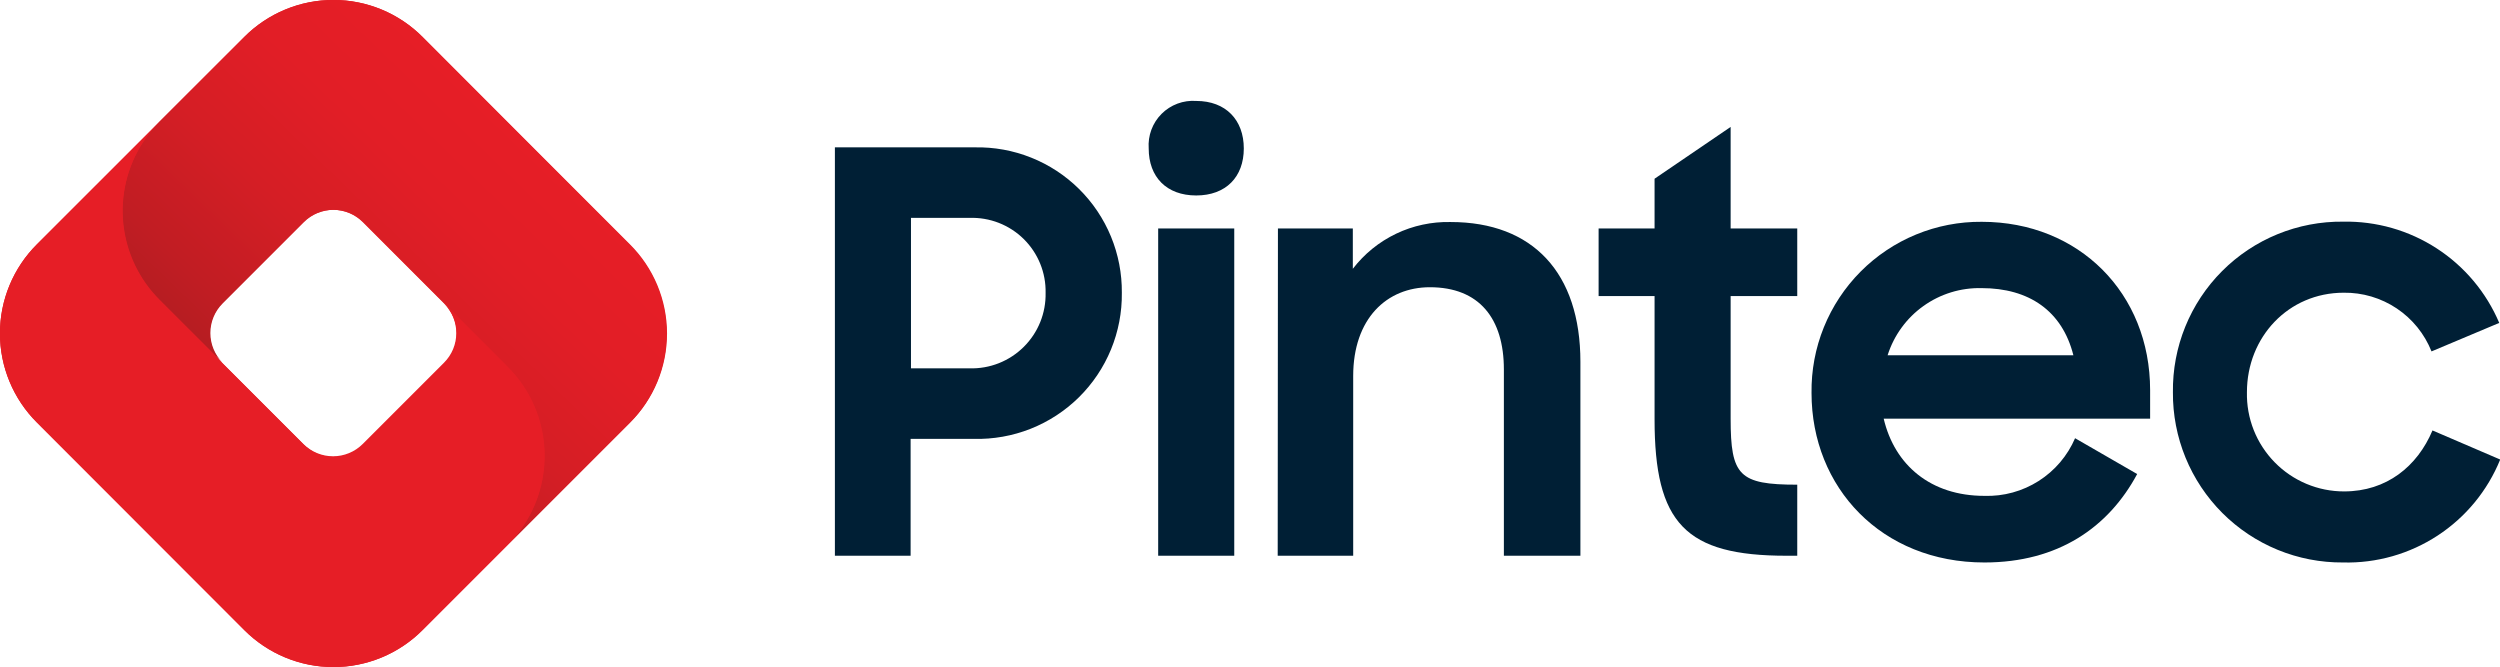
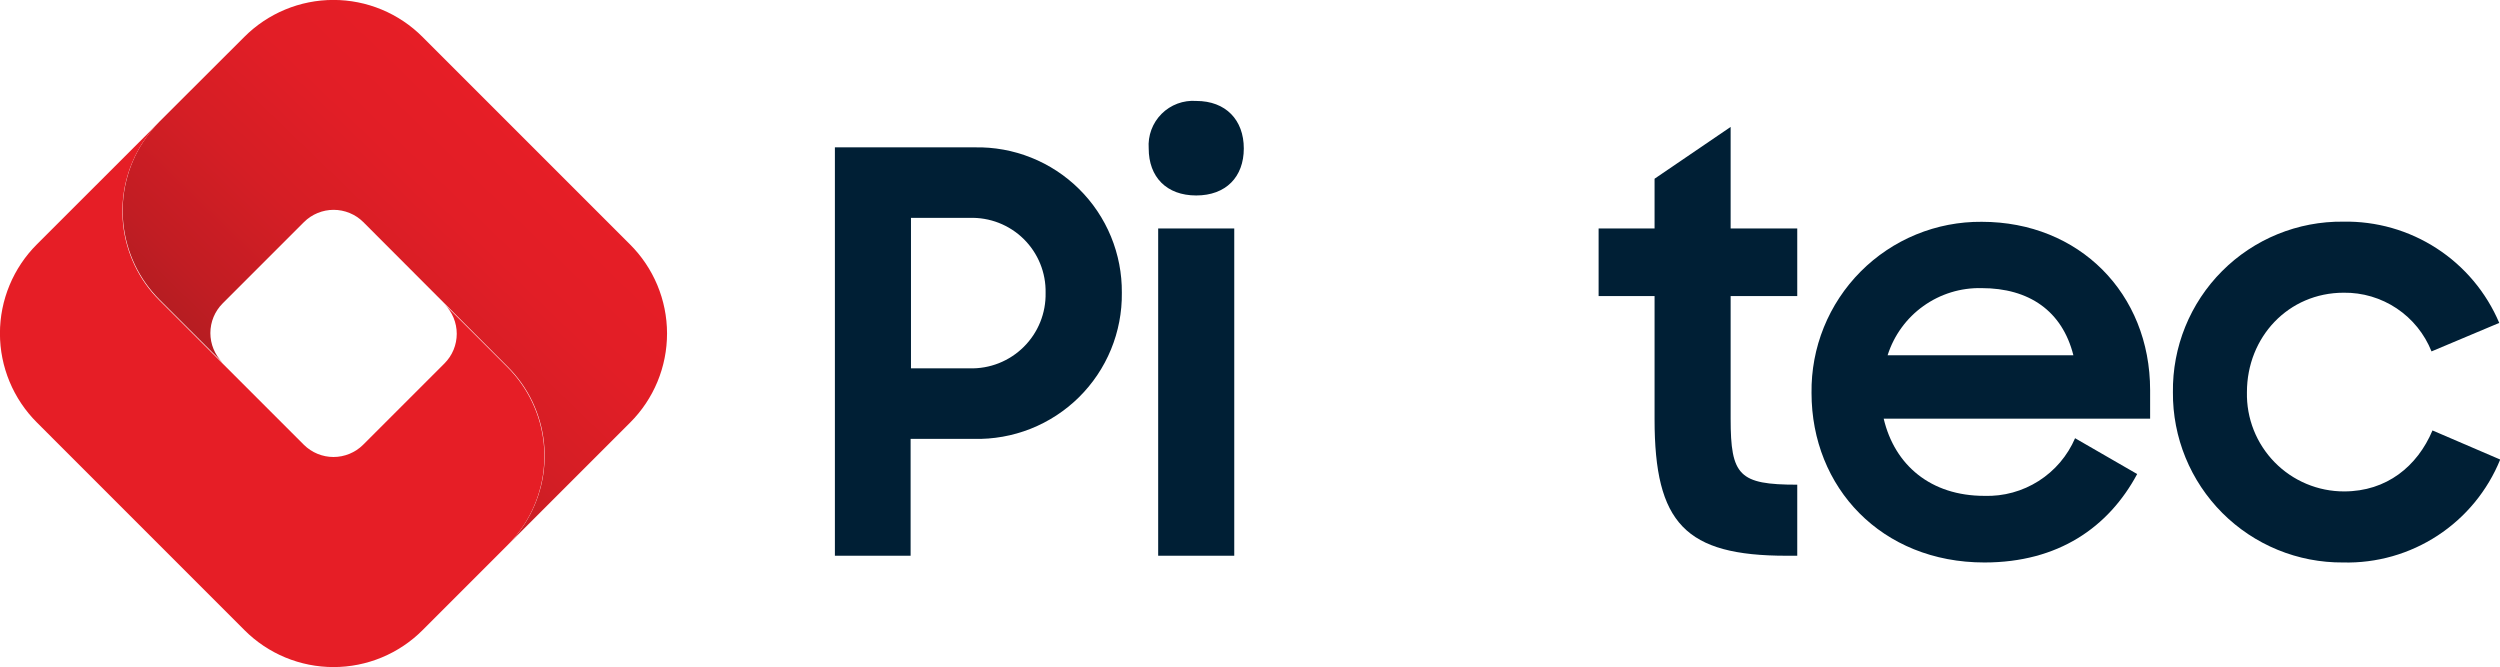
<svg xmlns="http://www.w3.org/2000/svg" version="1.2" baseProfile="tiny-ps" viewBox="0 0 1637 437" width="1637" height="437">
  <title>logo-en-svg</title>
  <defs>
    <linearGradient id="grd1" gradientUnits="userSpaceOnUse" x1="344.263" y1="89.442" x2="174.227" y2="265.508">
      <stop offset="0" stop-color="#e61e26" />
      <stop offset="0.28" stop-color="#e21e26" />
      <stop offset="0.58" stop-color="#d51e25" />
      <stop offset="0.88" stop-color="#c11d23" />
      <stop offset="1" stop-color="#b61d22" />
    </linearGradient>
    <linearGradient id="grd2" gradientUnits="userSpaceOnUse" x1="22145.82" y1="-31750.854" x2="22145.82" y2="-49709.417">
      <stop offset="0" stop-color="#e61e26" />
      <stop offset="0.28" stop-color="#e21e26" />
      <stop offset="0.58" stop-color="#d51e25" />
      <stop offset="0.88" stop-color="#c11d23" />
      <stop offset="1" stop-color="#b61d22" />
    </linearGradient>
  </defs>
  <style>
		tspan { white-space:pre }
		.shp0 { fill: #001f35 } 
		.shp1 { fill: #e61e26 } 
		.shp2 { fill: url(#grd1) } 
		.shp3 { fill: url(#grd2) } 
	</style>
  <g id="Layer_2">
    <g id="Layer_1-2">
      <path id="Layer" fill-rule="evenodd" class="shp0" d="M546.69 96.49L638.24 96.49C650.87 96.23 663.43 98.51 675.16 103.19C686.9 107.87 697.58 114.86 706.56 123.75C715.55 132.63 722.66 143.23 727.47 154.91C732.28 166.6 734.7 179.13 734.58 191.76C734.73 204.47 732.31 217.08 727.48 228.83C722.64 240.58 715.49 251.24 706.44 260.17C697.39 269.09 686.64 276.1 674.82 280.78C663 285.45 650.36 287.7 637.66 287.38L596.27 287.38L596.27 363.9L546.69 363.9L546.69 96.49ZM596.51 142.67L596.51 241.19L634.85 241.19C641.41 241.38 647.93 240.23 654.04 237.82C660.14 235.4 665.69 231.77 670.35 227.15C675 222.53 678.68 217.01 681.14 210.93C683.6 204.84 684.8 198.32 684.66 191.76C684.79 185.22 683.59 178.72 681.12 172.65C678.65 166.59 674.98 161.1 670.31 156.5C665.65 151.91 660.1 148.31 654 145.93C647.91 143.56 641.39 142.45 634.85 142.67L596.51 142.67Z" />
      <path id="Layer" class="shp0" d="M783.28 66.1C802.67 66.1 814.44 78.56 814.44 97.21C814.44 115.87 802.72 127.99 783.28 127.99C763.85 127.99 752.17 115.92 752.17 97.21C751.87 93.05 752.47 88.87 753.92 84.96C755.38 81.05 757.66 77.49 760.61 74.54C763.56 71.59 767.12 69.31 771.03 67.85C774.94 66.4 779.12 65.8 783.28 66.1L783.28 66.1ZM758.37 149.6L808.19 149.6L808.19 363.9L758.37 363.9L758.37 149.6Z" />
-       <path id="Layer" class="shp0" d="M836.79 149.6L885.83 149.6L885.83 176.01C889.57 171.14 893.87 166.72 898.64 162.85C903.42 158.98 908.63 155.69 914.17 153.04C919.71 150.38 925.55 148.39 931.56 147.11C937.57 145.82 943.7 145.24 949.85 145.38C1003.74 145.38 1034.85 178.68 1034.85 236.93L1034.85 363.9L984.74 363.9L984.74 241.92C984.74 208.58 968.65 188.08 936.28 188.08C908.07 188.08 886.07 208.58 886.07 246.23L886.07 363.9L836.64 363.9L836.79 149.6Z" />
      <path id="Layer" class="shp0" d="M1046.77 149.6L1083.41 149.6L1083.41 117.03L1133.22 83.11L1133.22 149.6L1176.84 149.6L1176.84 193.85L1133.22 193.85L1133.22 274.15C1133.22 311.51 1138.75 317.37 1176.84 317.37L1176.84 363.9L1169.86 363.9C1103.57 363.9 1083.41 342.67 1083.41 274.53L1083.41 193.85L1046.77 193.85L1046.77 149.6Z" />
      <path id="Layer" fill-rule="evenodd" class="shp0" d="M1186.19 257.33C1185.99 242.61 1188.72 227.99 1194.24 214.34C1199.76 200.69 1207.96 188.27 1218.34 177.83C1228.72 167.39 1241.09 159.13 1254.71 153.53C1268.33 147.93 1282.93 145.12 1297.65 145.24C1361.38 145.24 1407.9 192.1 1407.9 255.49L1407.9 274.15L1233.44 274.15C1240.62 304.58 1264.22 324.69 1299.4 324.69C1305.63 324.89 1311.86 324.15 1317.88 322.5C1323.9 320.85 1329.63 318.31 1334.9 314.96C1340.16 311.61 1344.89 307.5 1348.94 302.75C1352.98 298 1356.3 292.67 1358.76 286.94L1399.42 310.4C1380.72 345.24 1347.76 368.31 1299.4 368.31C1231.99 368.31 1186.19 319.22 1186.19 257.33ZM1357.65 232.62C1350.33 203.54 1328.57 188.66 1297.56 188.66C1290.79 188.5 1284.03 189.43 1277.56 191.42C1271.08 193.42 1264.97 196.44 1259.46 200.38C1253.94 204.31 1249.1 209.11 1245.12 214.59C1241.13 220.07 1238.06 226.16 1236.01 232.62L1357.65 232.62Z" />
      <path id="Layer" class="shp0" d="M1422.83 256.85C1422.64 242.14 1425.38 227.55 1430.91 213.93C1436.44 200.3 1444.64 187.92 1455.03 177.51C1465.41 167.1 1477.78 158.88 1491.39 153.32C1505 147.76 1519.59 144.98 1534.29 145.14C1545.09 144.94 1555.85 146.34 1566.23 149.3C1576.61 152.27 1586.49 156.76 1595.55 162.64C1604.61 168.51 1612.74 175.7 1619.68 183.97C1626.62 192.24 1632.29 201.5 1636.5 211.44L1592.16 230.1C1589.88 224.4 1586.76 219.07 1582.9 214.3C1579.04 209.53 1574.48 205.37 1569.38 201.96C1564.28 198.55 1558.69 195.93 1552.81 194.18C1546.93 192.44 1540.82 191.59 1534.68 191.67C1498.38 191.67 1471.29 220.74 1471.29 256.85C1471.11 265.31 1472.62 273.73 1475.74 281.61C1478.86 289.48 1483.52 296.65 1489.45 302.7C1495.37 308.75 1502.45 313.56 1510.26 316.83C1518.07 320.11 1526.45 321.79 1534.92 321.78C1562.79 321.78 1582.9 305.31 1592.79 281.85L1637.13 300.9C1633.02 311.02 1627.39 320.47 1620.45 328.91C1613.51 337.35 1605.33 344.69 1596.19 350.67C1587.04 356.66 1577.05 361.23 1566.54 364.22C1556.02 367.21 1545.12 368.59 1534.2 368.31C1519.53 368.41 1505 365.6 1491.43 360.03C1477.87 354.47 1465.55 346.26 1455.18 335.89C1444.82 325.51 1436.62 313.18 1431.07 299.62C1425.52 286.05 1422.71 271.51 1422.83 256.85L1422.83 256.85Z" />
-       <path id="Layer" fill-rule="evenodd" class="shp1" d="M159.92 24.23C167.58 16.54 176.68 10.43 186.7 6.27C196.72 2.1 207.47 -0.04 218.32 -0.04C229.17 -0.04 239.92 2.1 249.94 6.27C259.96 10.43 269.06 16.54 276.72 24.23L412.26 160.26C419.93 167.91 426.02 177.01 430.17 187.01C434.32 197.02 436.46 207.75 436.46 218.59C436.46 229.42 434.32 240.15 430.17 250.16C426.02 260.17 419.93 269.26 412.26 276.91L276.57 412.6C268.92 420.27 259.83 426.36 249.82 430.51C239.81 434.66 229.08 436.8 218.25 436.8C207.41 436.8 196.68 434.66 186.67 430.51C176.67 426.36 167.58 420.27 159.92 412.6L24.23 276.72C16.54 269.06 10.43 259.96 6.27 249.94C2.1 239.92 -0.04 229.17 -0.04 218.32C-0.04 207.47 2.1 196.72 6.27 186.7C10.43 176.68 16.54 167.58 24.23 159.92L159.92 24.23ZM237.46 145.38C234.91 142.85 231.89 140.83 228.56 139.46C225.24 138.09 221.67 137.38 218.08 137.38C214.48 137.38 210.92 138.09 207.59 139.46C204.27 140.83 201.24 142.85 198.69 145.38L145.38 198.69C142.83 201.23 140.8 204.25 139.42 207.58C138.03 210.91 137.32 214.47 137.32 218.08C137.32 221.68 138.03 225.25 139.42 228.57C140.8 231.9 142.83 234.92 145.38 237.46L198.69 290.77C201.24 293.31 204.27 295.32 207.59 296.69C210.92 298.07 214.48 298.77 218.08 298.77C221.67 298.77 225.24 298.07 228.56 296.69C231.89 295.32 234.91 293.31 237.46 290.77L290.77 237.46C293.31 234.91 295.33 231.89 296.71 228.57C298.08 225.24 298.79 221.68 298.79 218.08C298.79 214.48 298.08 210.91 296.71 207.59C295.33 204.26 293.31 201.24 290.77 198.69L237.46 145.38Z" />
      <path id="Layer" class="shp2" d="M412.6 276.72L332.49 356.82C333.52 355.8 334.51 354.75 335.47 353.68C336.44 352.6 337.38 351.5 338.28 350.38C339.19 349.25 340.06 348.1 340.91 346.93C341.76 345.76 342.57 344.57 343.35 343.35C348.46 335.49 352.19 326.81 354.38 317.7C356.57 308.58 357.18 299.16 356.2 289.84C355.22 280.52 352.66 271.43 348.62 262.97C344.58 254.51 339.13 246.8 332.49 240.18L237.85 145.38C235.3 142.85 232.27 140.84 228.95 139.48C225.62 138.11 222.06 137.4 218.46 137.4C214.87 137.4 211.31 138.11 207.98 139.48C204.66 140.84 201.63 142.85 199.08 145.38L145.77 198.69C143.23 201.24 141.21 204.26 139.83 207.59C138.46 210.91 137.75 214.48 137.75 218.08C137.75 221.68 138.46 225.24 139.83 228.57C141.21 231.89 143.23 234.91 145.77 237.46L104.48 196.22C97.86 189.6 92.41 181.89 88.37 173.44C84.34 164.98 81.78 155.9 80.8 146.58C79.81 137.26 80.43 127.85 82.62 118.73C84.8 109.62 88.53 100.95 93.63 93.09C94.41 91.87 95.22 90.67 96.06 89.5C96.9 88.32 97.78 87.17 98.69 86.04C99.59 84.91 100.53 83.8 101.5 82.73C102.46 81.65 103.46 80.6 104.48 79.57L159.92 24.23C167.58 16.54 176.68 10.43 186.7 6.27C196.72 2.1 207.47 -0.04 218.32 -0.04C229.17 -0.04 239.92 2.1 249.94 6.27C259.96 10.43 269.06 16.54 276.72 24.23L412.41 159.92C420.11 167.57 426.23 176.66 430.41 186.67C434.6 196.68 436.76 207.43 436.78 218.28C436.79 229.13 434.67 239.88 430.52 249.91C426.37 259.94 420.28 269.05 412.6 276.72L412.6 276.72Z" />
      <path id="Layer" class="shp3" d="M332.49 356.82L276.72 412.6C269.06 420.27 259.97 426.36 249.96 430.51C239.96 434.66 229.23 436.8 218.39 436.8C207.56 436.8 196.83 434.66 186.82 430.51C176.81 426.36 167.72 420.27 160.07 412.6L24.23 276.72C16.54 269.06 10.43 259.96 6.27 249.94C2.1 239.92 -0.04 229.17 -0.04 218.32C-0.04 207.47 2.1 196.72 6.27 186.7C10.43 176.68 16.54 167.58 24.23 159.92L104.29 79.91C103.27 80.94 102.27 81.99 101.3 83.07C100.34 84.14 99.4 85.25 98.49 86.38C97.59 87.51 96.71 88.66 95.87 89.84C95.02 91.01 94.21 92.21 93.43 93.43C88.33 101.29 84.61 109.96 82.42 119.07C80.24 128.18 79.62 137.6 80.6 146.92C81.58 156.24 84.15 165.32 88.18 173.77C92.22 182.23 97.66 189.94 104.29 196.56L198.98 291.25C201.54 293.79 204.56 295.79 207.89 297.16C211.21 298.53 214.77 299.24 218.37 299.24C221.96 299.24 225.52 298.53 228.85 297.16C232.17 295.79 235.2 293.79 237.75 291.25L291.06 237.95C293.6 235.4 295.62 232.38 297 229.05C298.37 225.73 299.08 222.16 299.08 218.56C299.08 214.96 298.37 211.4 297 208.07C295.62 204.75 293.6 201.72 291.06 199.18L332.3 240.42C338.93 247.04 344.39 254.75 348.42 263.21C352.46 271.67 355.03 280.76 356.01 290.08C356.99 299.4 356.37 308.83 354.18 317.94C351.99 327.06 348.26 335.73 343.16 343.59C342.39 344.78 341.59 345.96 340.75 347.11C339.92 348.25 339.06 349.38 338.17 350.49C337.28 351.59 336.36 352.67 335.42 353.73C334.47 354.79 333.5 355.82 332.49 356.82L332.49 356.82Z" />
    </g>
  </g>
</svg>